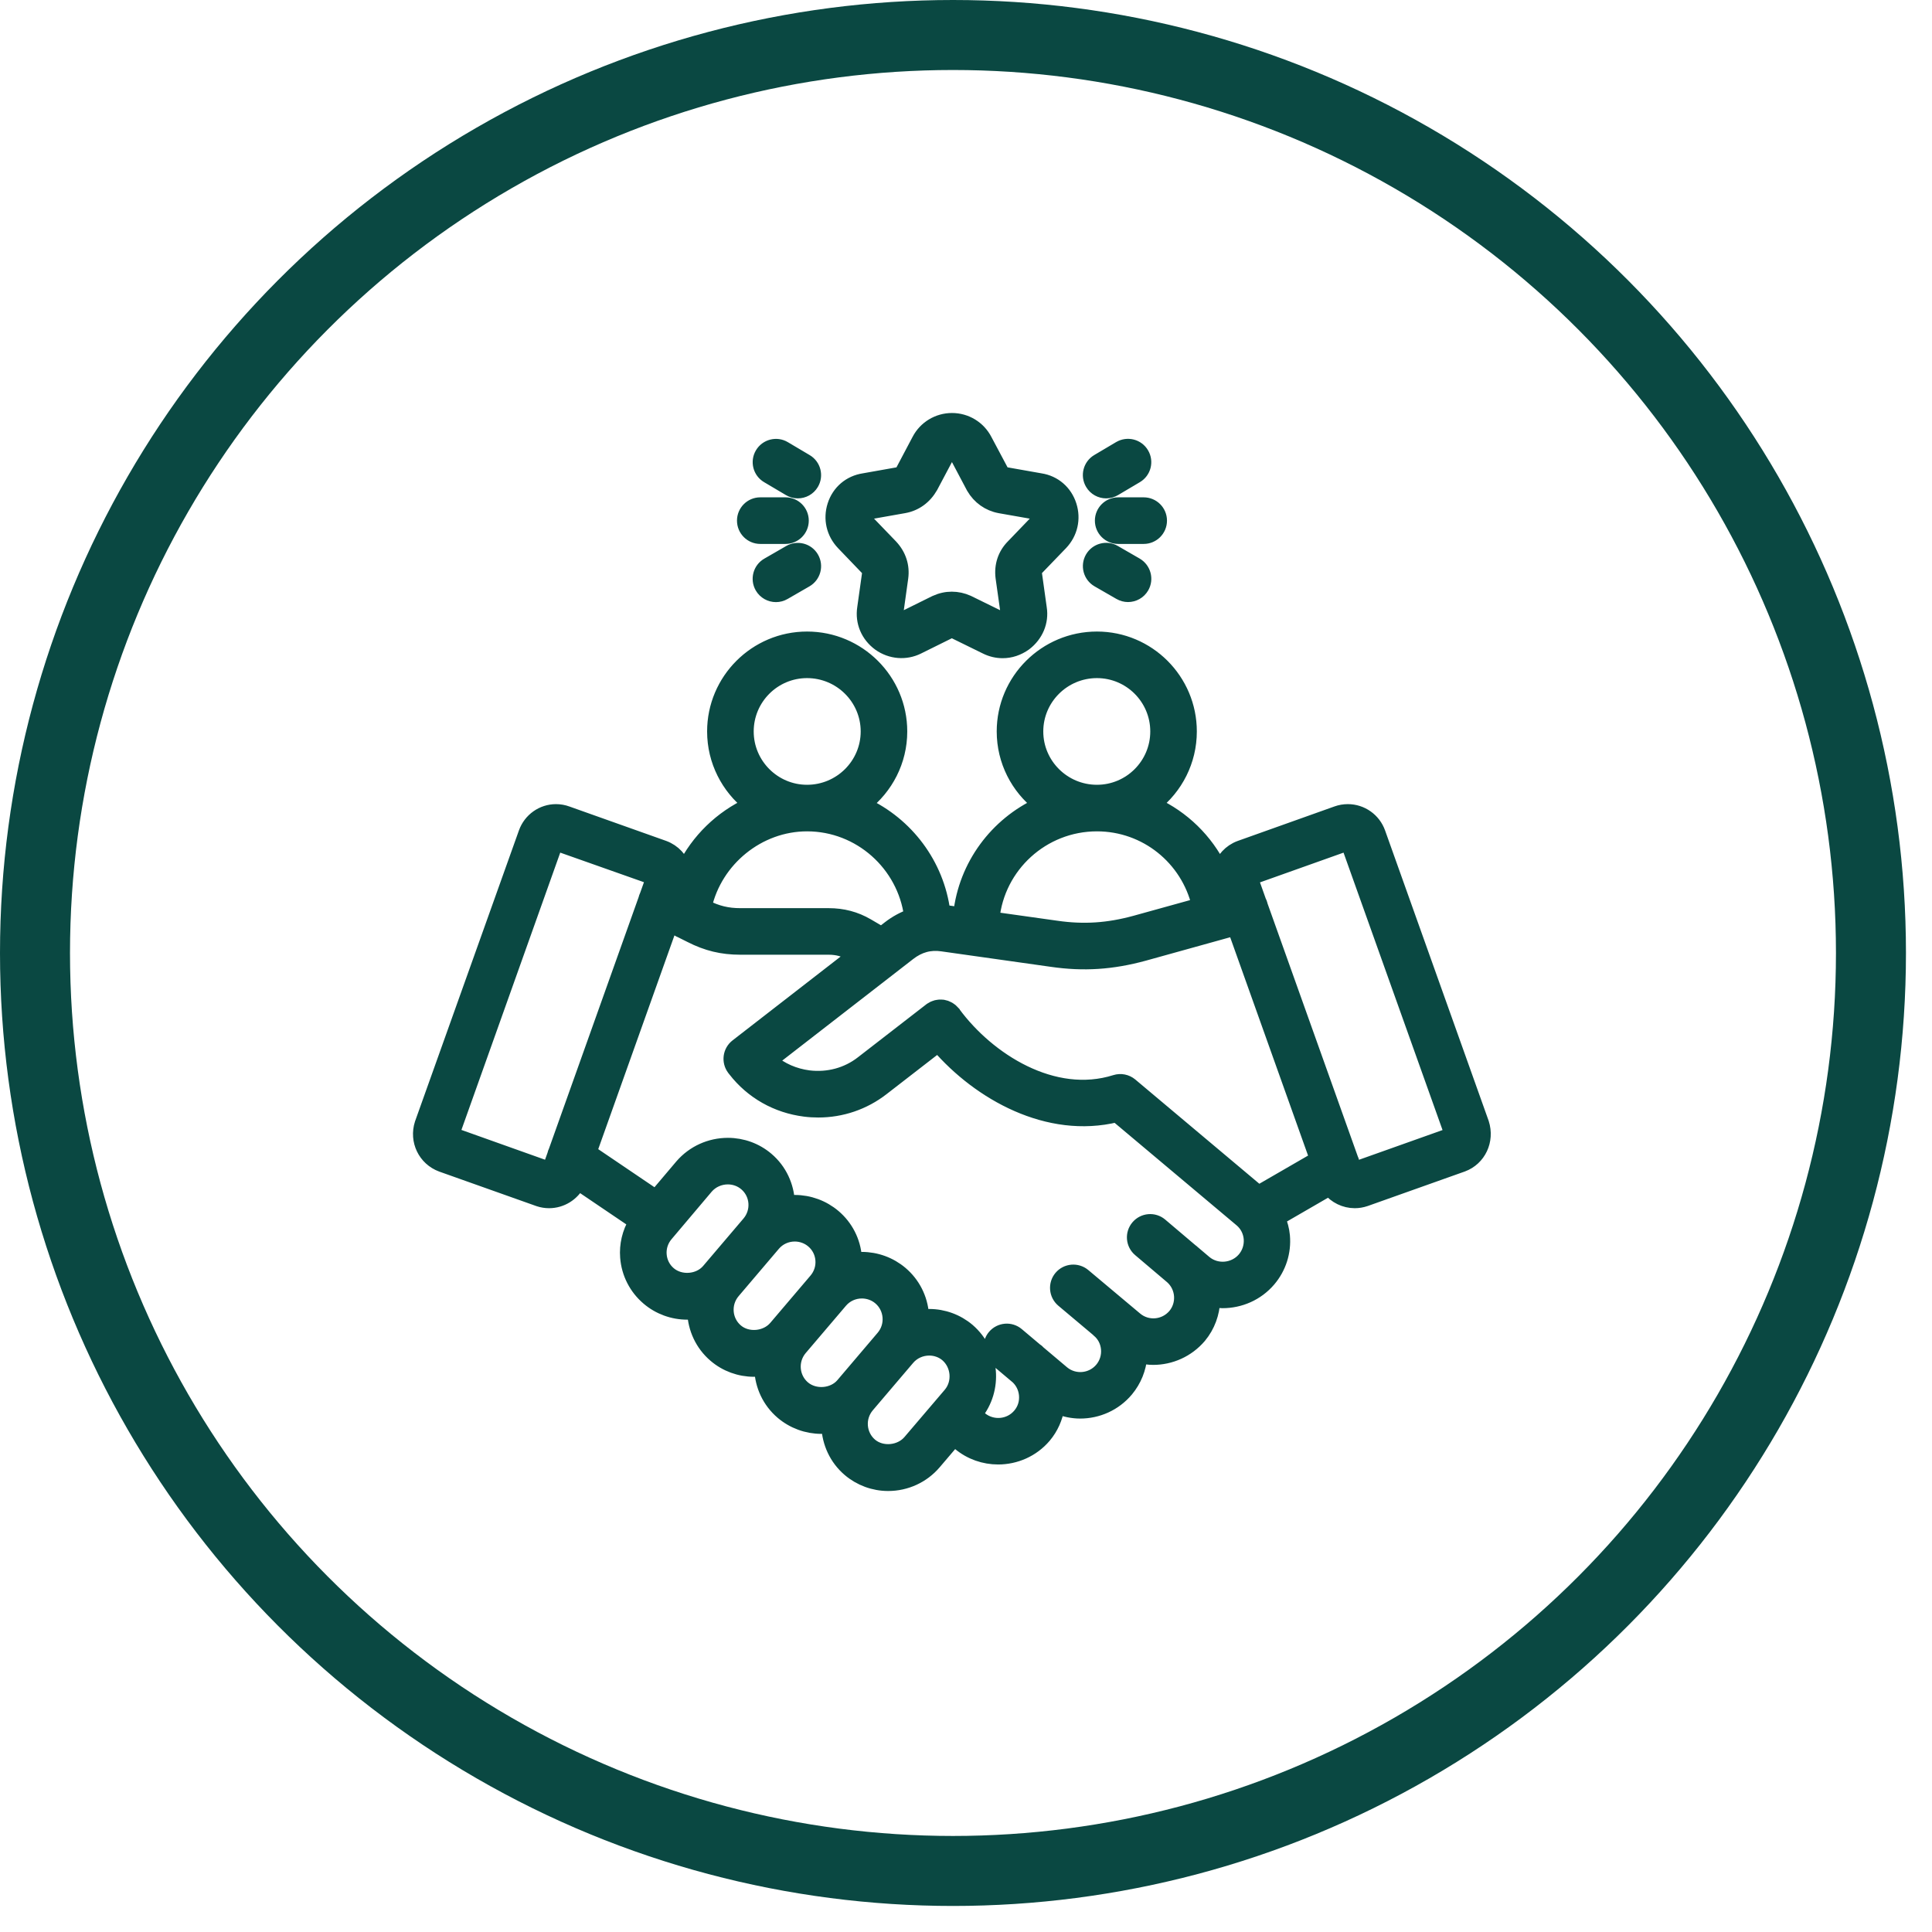
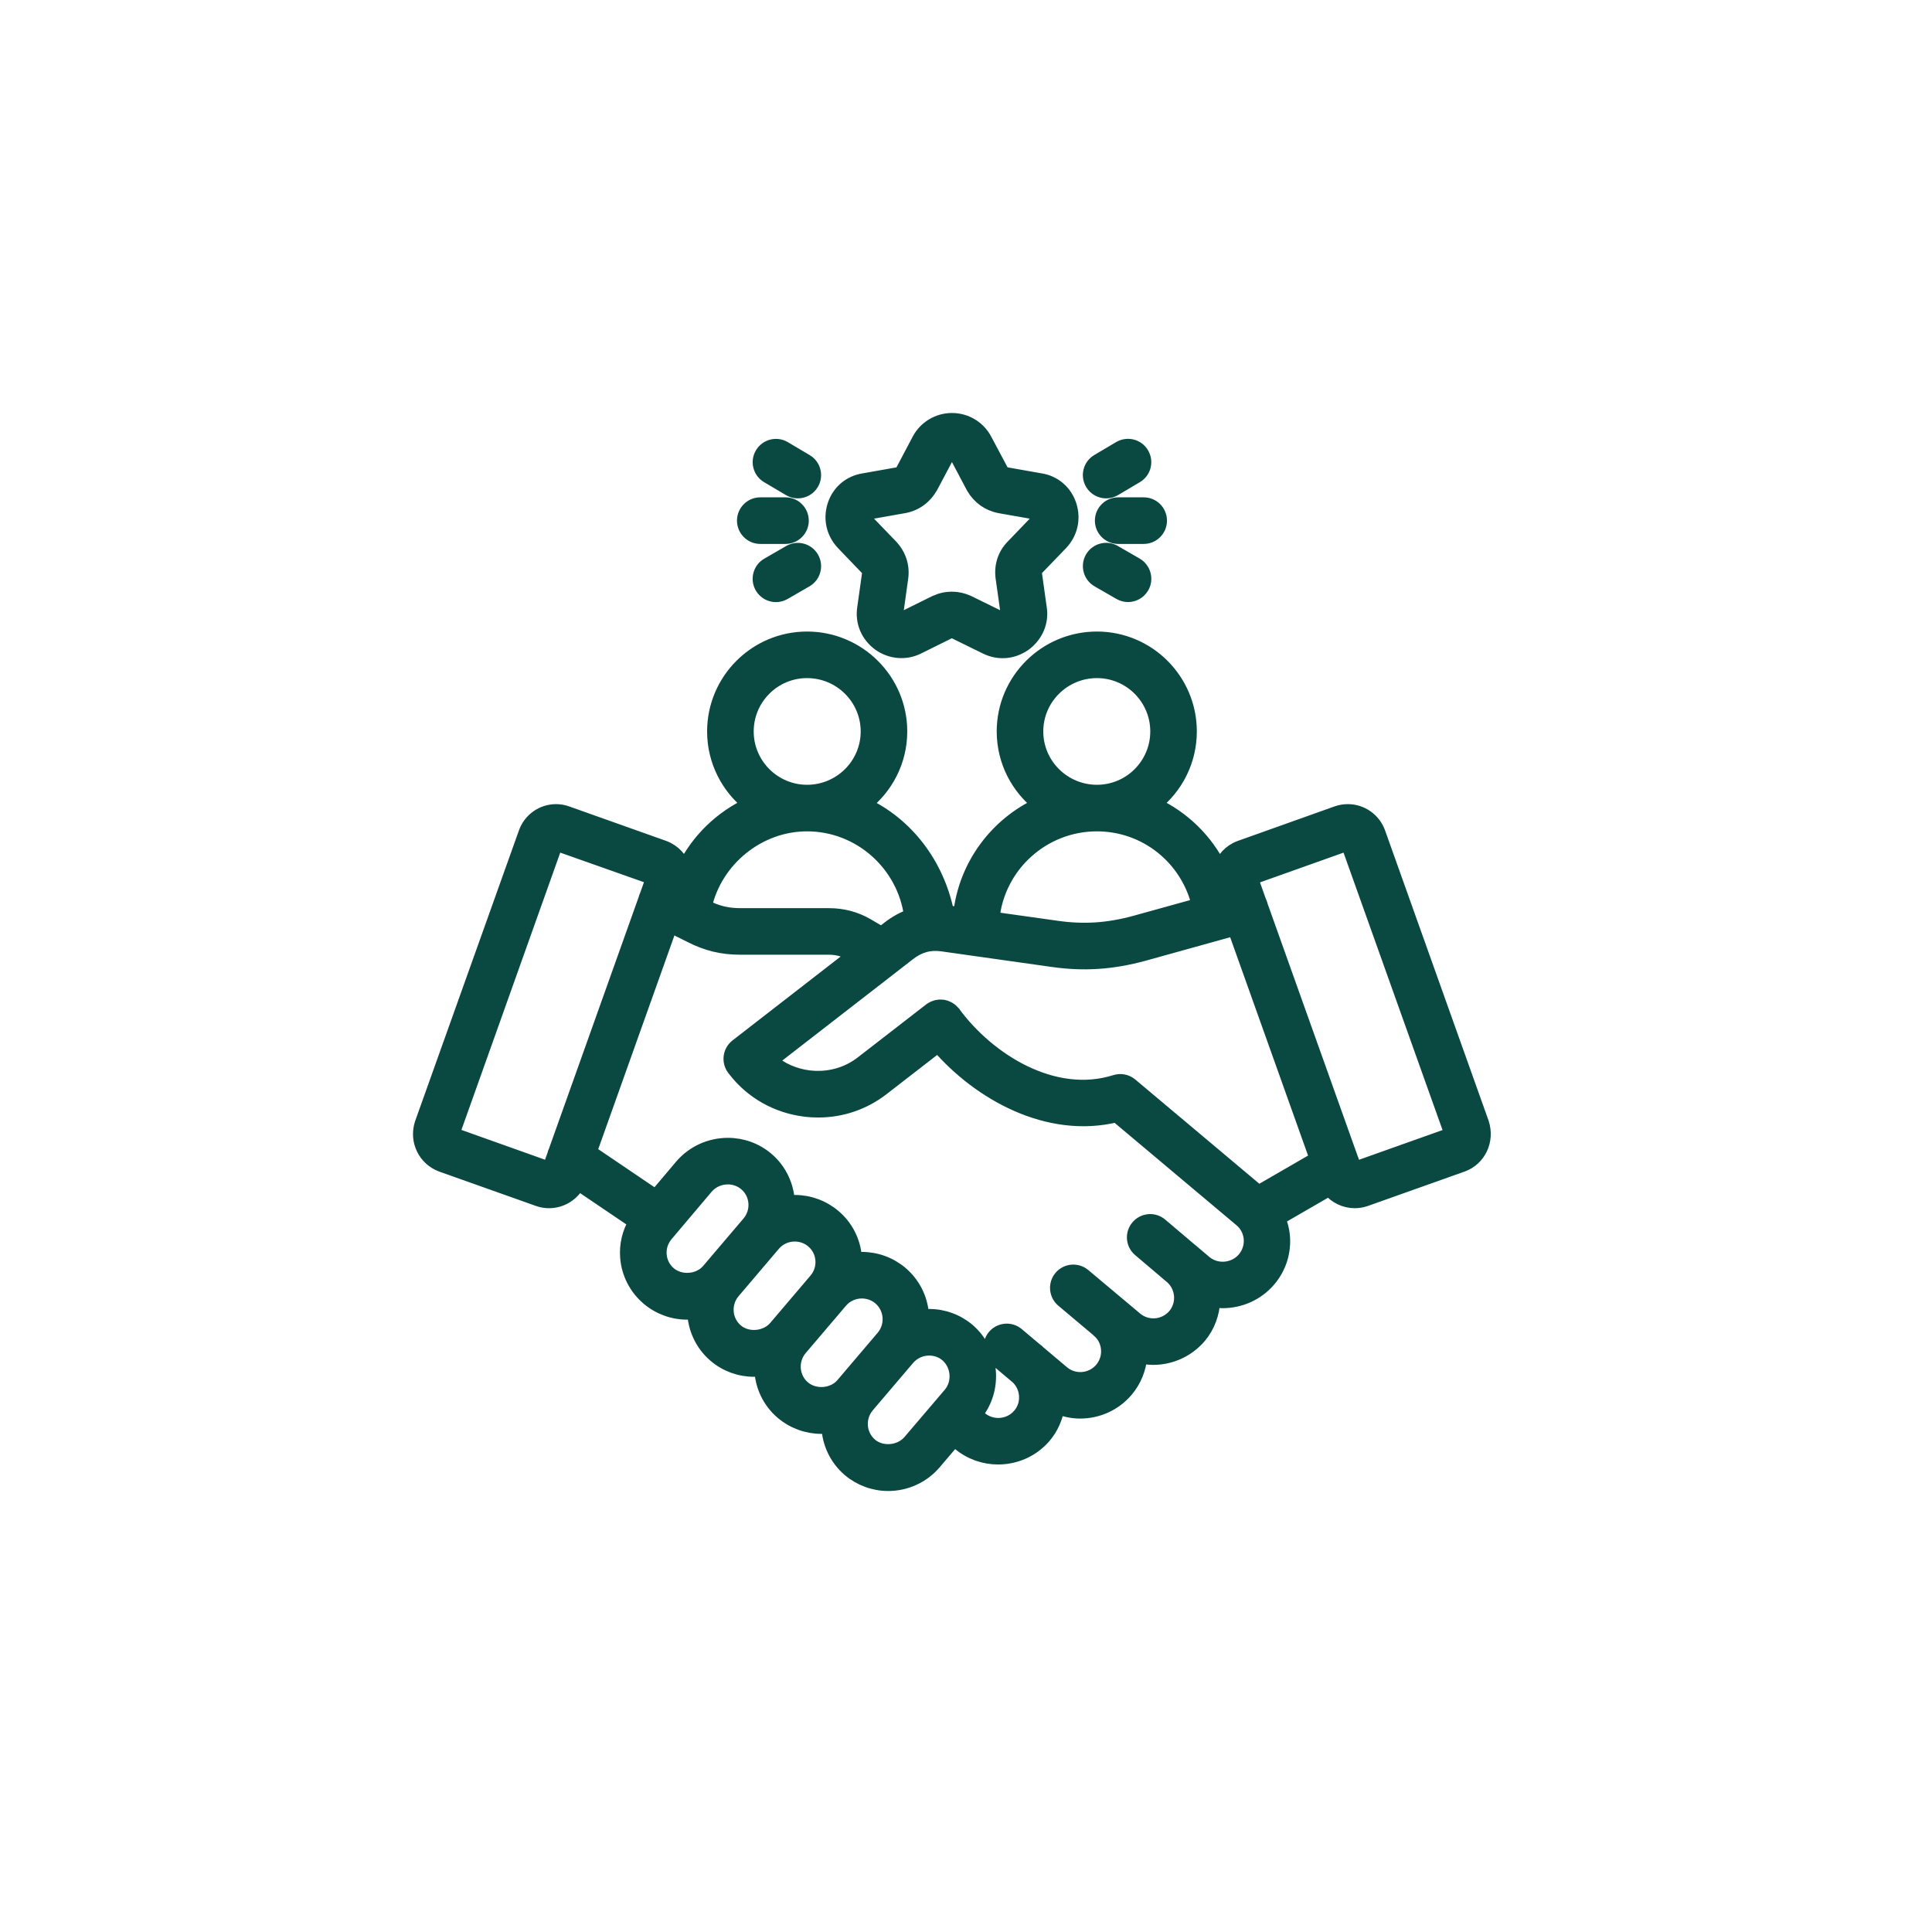
<svg xmlns="http://www.w3.org/2000/svg" fill="none" viewBox="0 0 69 69" height="69" width="69">
-   <circle stroke-width="2.5" stroke="#0A4842" r="32.785" cy="34.035" cx="34.035" />
-   <path stroke-width="0.5" stroke="#0A4842" fill="#0A4842" d="M15.769 41.606L19.242 42.84C19.361 42.88 19.485 42.9 19.61 42.9C20.049 42.9 20.449 42.65 20.649 42.263L22.692 43.646C22.469 44.025 22.363 44.458 22.398 44.903C22.443 45.476 22.71 45.997 23.146 46.368C23.535 46.7 24.032 46.881 24.544 46.881C24.627 46.881 24.711 46.875 24.793 46.866C24.818 47.443 25.068 48.01 25.541 48.412C25.925 48.741 26.419 48.921 26.928 48.921C27.016 48.921 27.102 48.915 27.189 48.905C27.214 49.48 27.464 50.045 27.937 50.447C28.326 50.777 28.823 50.96 29.336 50.96C29.419 50.96 29.503 50.954 29.584 50.945C29.61 51.522 29.859 52.088 30.333 52.491C30.719 52.818 31.211 53 31.72 53C32.358 53 32.96 52.723 33.372 52.238L34.084 51.402L34.26 51.551C34.663 51.888 35.156 52.053 35.647 52.053C36.261 52.053 36.871 51.796 37.297 51.295C37.552 50.993 37.708 50.634 37.77 50.251C38.031 50.356 38.304 50.413 38.578 50.413C39.196 50.413 39.809 50.15 40.235 49.641C40.522 49.295 40.688 48.879 40.724 48.44C40.875 48.473 41.028 48.496 41.184 48.496C41.798 48.496 42.41 48.235 42.84 47.729C43.153 47.352 43.309 46.9 43.329 46.444C43.439 46.46 43.551 46.471 43.662 46.471C44.28 46.471 44.893 46.212 45.319 45.711C45.691 45.273 45.869 44.714 45.819 44.137C45.799 43.917 45.74 43.71 45.66 43.511L47.473 42.462C47.691 42.731 48.024 42.9 48.384 42.9C48.51 42.9 48.634 42.88 48.765 42.836L52.233 41.603C52.822 41.385 53.131 40.738 52.931 40.114L49.231 29.741C49.066 29.279 48.627 28.969 48.138 28.969C48.003 28.969 47.87 28.991 47.741 29.038L44.283 30.271C43.927 30.403 43.677 30.689 43.573 31.023C43.074 30.006 42.243 29.199 41.224 28.73C41.996 28.122 42.494 27.18 42.494 26.123C42.494 24.293 41.006 22.805 39.176 22.805C37.34 22.805 35.847 24.293 35.847 26.123C35.847 27.182 36.348 28.124 37.125 28.731C35.593 29.437 34.484 30.904 34.293 32.648L33.821 32.581C33.777 32.575 33.734 32.574 33.69 32.569C33.471 30.865 32.373 29.431 30.869 28.734C31.647 28.127 32.152 27.183 32.152 26.123C32.152 24.294 30.658 22.805 28.823 22.805C26.993 22.805 25.504 24.294 25.504 26.123C25.504 27.18 26.003 28.121 26.775 28.73C25.756 29.199 24.923 30.006 24.424 31.02C24.32 30.686 24.067 30.4 23.709 30.268L20.255 29.04C20.128 28.993 19.993 28.969 19.857 28.969C19.37 28.969 18.934 29.279 18.769 29.741L15.058 40.133C14.863 40.74 15.172 41.385 15.769 41.606ZM23.902 45.485C23.702 45.315 23.581 45.078 23.56 44.815C23.539 44.552 23.622 44.297 23.794 44.094L25.23 42.395C25.42 42.176 25.698 42.05 25.995 42.05C26.232 42.05 26.457 42.132 26.634 42.282C27.051 42.635 27.099 43.263 26.743 43.681L25.303 45.374C24.965 45.773 24.302 45.824 23.902 45.485ZM26.298 47.528C25.882 47.175 25.833 46.547 26.189 46.129L27.629 44.435C27.816 44.216 28.091 44.09 28.384 44.09C28.62 44.09 28.85 44.173 29.029 44.326C29.229 44.496 29.35 44.734 29.371 44.997C29.392 45.259 29.309 45.515 29.138 45.717L27.698 47.41C27.358 47.807 26.696 47.867 26.298 47.528ZM28.694 49.562C28.279 49.208 28.229 48.581 28.585 48.161L30.025 46.469C30.212 46.25 30.487 46.124 30.781 46.124C31.017 46.124 31.248 46.207 31.426 46.36C31.626 46.53 31.747 46.771 31.769 47.036C31.79 47.302 31.706 47.56 31.535 47.761L30.095 49.455C29.757 49.85 29.094 49.901 28.694 49.562ZM32.491 51.486C32.15 51.885 31.488 51.944 31.09 51.607C30.675 51.252 30.625 50.625 30.981 50.206L32.421 48.514C32.611 48.29 32.891 48.163 33.188 48.163C33.421 48.163 33.647 48.244 33.819 48.391C34.228 48.744 34.28 49.386 33.933 49.795L32.491 51.486ZM44.438 44.958C44.085 45.374 43.453 45.43 43.037 45.088L42.597 44.715C42.588 44.708 42.582 44.697 42.572 44.69C42.564 44.682 42.553 44.678 42.544 44.672L41.454 43.748C41.209 43.54 40.842 43.571 40.635 43.816C40.427 44.061 40.457 44.428 40.703 44.635L41.854 45.611C42.248 45.965 42.294 46.574 41.955 46.981C41.598 47.401 40.971 47.455 40.553 47.099L38.707 45.55C38.46 45.344 38.093 45.376 37.887 45.621C37.681 45.867 37.713 46.234 37.958 46.441L39.194 47.48C39.205 47.49 39.214 47.501 39.224 47.51C39.423 47.672 39.544 47.904 39.57 48.164C39.596 48.432 39.515 48.693 39.346 48.897C38.994 49.317 38.367 49.373 37.948 49.023L37.098 48.306C37.08 48.29 37.066 48.27 37.048 48.255C37.028 48.238 37.007 48.226 36.987 48.212L36.332 47.66C36.086 47.452 35.72 47.484 35.512 47.729C35.305 47.975 35.337 48.341 35.582 48.549L36.341 49.189C36.514 49.356 36.621 49.576 36.642 49.821C36.665 50.086 36.585 50.342 36.413 50.542C36.061 50.958 35.431 51.01 35.011 50.66L34.838 50.516C35.574 49.617 35.464 48.278 34.573 47.508C34.187 47.181 33.695 46.999 33.186 46.999C33.098 46.999 33.012 47.005 32.925 47.016C32.924 46.992 32.928 46.969 32.927 46.945C32.882 46.368 32.615 45.845 32.179 45.474C31.79 45.144 31.293 44.961 30.781 44.961C30.696 44.961 30.613 44.967 30.531 44.976C30.529 44.952 30.534 44.929 30.532 44.905C30.487 44.332 30.221 43.811 29.784 43.44C29.395 43.11 28.898 42.927 28.386 42.927C28.303 42.927 28.22 42.933 28.137 42.942C28.112 42.365 27.862 41.798 27.388 41.396C27.002 41.067 26.508 40.887 25.997 40.887C25.362 40.887 24.762 41.159 24.347 41.639L23.42 42.734L21.065 41.14L23.946 33.059L24.217 33.194C24.25 33.215 24.284 33.232 24.32 33.246L24.668 33.42C25.245 33.715 25.791 33.847 26.439 33.847H29.593C29.893 33.847 30.146 33.914 30.389 34.053L30.493 34.114L26.315 37.355C26.063 37.55 26.015 37.912 26.207 38.167L26.245 38.215C26.855 39.003 27.743 39.505 28.742 39.631C28.903 39.652 29.065 39.661 29.224 39.661C30.054 39.661 30.852 39.39 31.511 38.878L33.501 37.337C34.981 39.051 37.436 40.428 39.874 39.831L44.324 43.57C44.523 43.737 44.645 43.973 44.668 44.237C44.688 44.502 44.606 44.758 44.438 44.958L44.438 44.958ZM48.135 30.132L51.839 40.511L48.389 41.738L48.385 41.743L48.301 41.511C48.292 41.467 48.277 41.423 48.256 41.381L45.028 32.337C45.025 32.327 45.025 32.318 45.022 32.307C45.012 32.266 44.995 32.227 44.975 32.191L44.68 31.362L48.135 30.132ZM37.01 26.123C37.01 24.934 37.983 23.968 39.176 23.968C40.365 23.968 41.331 24.934 41.331 26.123C41.331 27.312 40.365 28.278 39.176 28.278C37.981 28.278 37.01 27.31 37.01 26.123ZM39.176 29.441C40.928 29.441 42.413 30.65 42.81 32.321L40.551 32.947C39.575 33.214 38.704 33.272 37.73 33.131L35.446 32.81C35.632 30.921 37.235 29.441 39.176 29.441ZM37.565 34.282C38.704 34.447 39.718 34.38 40.859 34.068L44.092 33.17L47.022 41.383L44.95 42.581L40.385 38.745C40.232 38.618 40.026 38.576 39.835 38.636C37.622 39.336 35.29 37.856 34.06 36.186C34.059 36.184 34.057 36.183 34.056 36.18C34.054 36.178 34.053 36.175 34.051 36.173C34.04 36.16 34.027 36.149 34.015 36.136C34.001 36.122 33.989 36.105 33.974 36.093C33.959 36.08 33.942 36.069 33.927 36.058C33.912 36.048 33.898 36.036 33.881 36.027C33.863 36.016 33.845 36.008 33.827 36.001C33.812 35.993 33.797 35.986 33.78 35.98C33.76 35.974 33.742 35.969 33.722 35.965C33.706 35.96 33.689 35.955 33.671 35.952C33.653 35.949 33.633 35.949 33.615 35.949C33.595 35.948 33.577 35.946 33.559 35.948C33.542 35.949 33.524 35.952 33.507 35.955C33.486 35.958 33.466 35.96 33.447 35.965C33.43 35.969 33.415 35.975 33.4 35.981C33.379 35.989 33.359 35.995 33.339 36.004C33.324 36.011 33.309 36.022 33.295 36.03C33.279 36.039 33.26 36.048 33.245 36.058C33.242 36.06 33.241 36.061 33.239 36.065C33.238 36.066 33.235 36.066 33.233 36.068L30.793 37.958C30.253 38.379 29.574 38.56 28.882 38.476C28.37 38.41 27.902 38.205 27.523 37.883L32.461 34.053C32.826 33.77 33.213 33.665 33.651 33.729L37.565 34.282ZM26.668 26.123C26.668 24.934 27.634 23.968 28.823 23.968C30.017 23.968 30.989 24.934 30.989 26.123C30.989 27.312 30.017 28.278 28.823 28.278C27.636 28.278 26.668 27.31 26.668 26.123ZM28.823 29.441C30.716 29.441 32.294 30.869 32.537 32.707C32.263 32.805 31.999 32.947 31.754 33.137L31.483 33.347L30.974 33.049C30.551 32.803 30.1 32.684 29.594 32.684H26.439C25.979 32.684 25.608 32.594 25.193 32.383L25.173 32.373C25.553 30.7 27.083 29.441 28.823 29.441ZM19.857 30.132L23.318 31.355L23.096 31.978C23.095 31.98 23.093 31.981 23.093 31.983C23.072 32.025 23.059 32.069 23.048 32.113L19.84 41.111C19.819 41.155 19.801 41.2 19.792 41.248L19.619 41.733C19.618 41.735 19.615 41.736 19.612 41.736L16.16 40.506L19.857 30.132ZM30.981 20.31C31.042 20.375 31.045 20.425 31.039 20.469L30.864 21.714C30.787 22.215 30.989 22.695 31.408 23.001C31.816 23.292 32.344 23.335 32.785 23.115L33.898 22.564C33.966 22.533 34.039 22.541 34.074 22.556L35.213 23.115C35.402 23.209 35.603 23.257 35.809 23.257C36.087 23.257 36.358 23.169 36.606 22.991C37.014 22.68 37.212 22.203 37.136 21.722L36.961 20.471C36.95 20.393 36.968 20.36 37.012 20.316L37.895 19.4C38.24 19.035 38.355 18.532 38.202 18.053C38.046 17.566 37.651 17.228 37.157 17.152L35.919 16.933C35.873 16.925 35.819 16.904 35.779 16.837L35.185 15.721C34.955 15.276 34.499 15 34 15C33.5 15 33.045 15.276 32.815 15.716L32.232 16.819C32.182 16.905 32.128 16.925 32.085 16.933L30.857 17.151C30.349 17.228 29.954 17.566 29.798 18.053C29.645 18.532 29.76 19.035 30.11 19.403L30.981 20.31ZM30.904 18.409C30.925 18.344 30.964 18.311 31.045 18.299L32.29 18.079C32.691 18.006 33.029 17.766 33.248 17.384L33.844 16.26C33.906 16.139 34.089 16.136 34.154 16.263L34.758 17.404C34.969 17.767 35.307 18.006 35.709 18.081L36.965 18.302C37.033 18.312 37.073 18.346 37.092 18.409C37.115 18.482 37.1 18.547 37.051 18.599L36.181 19.503C35.881 19.803 35.749 20.203 35.806 20.633L35.984 21.894C35.988 21.919 35.999 21.991 35.912 22.058C35.85 22.102 35.8 22.112 35.726 22.075L34.566 21.506C34.381 21.423 34.187 21.381 33.992 21.381C33.797 21.381 33.603 21.423 33.4 21.516L32.265 22.078C32.202 22.111 32.143 22.102 32.087 22.061C32.008 22.003 32.003 21.947 32.013 21.887L32.188 20.633C32.244 20.222 32.117 19.827 31.822 19.512L30.946 18.603C30.896 18.546 30.881 18.48 30.904 18.409ZM40.791 20.961C40.683 21.148 40.488 21.252 40.286 21.252C40.188 21.252 40.088 21.226 39.996 21.173L39.216 20.724C38.937 20.563 38.842 20.207 39.002 19.928C39.163 19.65 39.519 19.554 39.797 19.715L40.577 20.165C40.856 20.328 40.951 20.684 40.791 20.961ZM26.571 18.594C26.571 18.273 26.831 18.012 27.152 18.012H28.053C28.375 18.012 28.635 18.273 28.635 18.594C28.635 18.915 28.375 19.176 28.053 19.176H27.152C26.831 19.176 26.571 18.915 26.571 18.594ZM27.213 16.21C27.376 15.934 27.734 15.842 28.009 16.006L28.789 16.468C29.067 16.631 29.157 16.989 28.994 17.264C28.885 17.448 28.692 17.549 28.493 17.549C28.391 17.549 28.29 17.523 28.197 17.467L27.417 17.005C27.14 16.843 27.049 16.486 27.213 16.21ZM40.847 18.012C41.168 18.012 41.428 18.273 41.428 18.594C41.428 18.915 41.168 19.176 40.847 19.176H39.935C39.614 19.176 39.353 18.915 39.353 18.594C39.353 18.273 39.614 18.012 39.935 18.012H40.847ZM28.997 19.93C29.158 20.209 29.062 20.564 28.784 20.725L28.004 21.175C27.913 21.228 27.813 21.254 27.713 21.254C27.511 21.254 27.316 21.149 27.208 20.963C27.048 20.684 27.143 20.328 27.422 20.168L28.202 19.718C28.481 19.556 28.837 19.651 28.997 19.93ZM39.005 17.263C38.841 16.986 38.932 16.63 39.209 16.466L39.989 16.004C40.267 15.841 40.623 15.931 40.786 16.209C40.95 16.486 40.859 16.842 40.582 17.005L39.802 17.467C39.709 17.522 39.606 17.549 39.506 17.549C39.308 17.549 39.114 17.448 39.005 17.263Z" />
+   <path stroke-width="0.5" stroke="#0A4842" fill="#0A4842" d="M15.769 41.606L19.242 42.84C19.361 42.88 19.485 42.9 19.61 42.9C20.049 42.9 20.449 42.65 20.649 42.263L22.692 43.646C22.469 44.025 22.363 44.458 22.398 44.903C22.443 45.476 22.71 45.997 23.146 46.368C23.535 46.7 24.032 46.881 24.544 46.881C24.627 46.881 24.711 46.875 24.793 46.866C24.818 47.443 25.068 48.01 25.541 48.412C25.925 48.741 26.419 48.921 26.928 48.921C27.016 48.921 27.102 48.915 27.189 48.905C27.214 49.48 27.464 50.045 27.937 50.447C28.326 50.777 28.823 50.96 29.336 50.96C29.419 50.96 29.503 50.954 29.584 50.945C29.61 51.522 29.859 52.088 30.333 52.491C30.719 52.818 31.211 53 31.72 53C32.358 53 32.96 52.723 33.372 52.238L34.084 51.402L34.26 51.551C34.663 51.888 35.156 52.053 35.647 52.053C36.261 52.053 36.871 51.796 37.297 51.295C37.552 50.993 37.708 50.634 37.77 50.251C38.031 50.356 38.304 50.413 38.578 50.413C39.196 50.413 39.809 50.15 40.235 49.641C40.522 49.295 40.688 48.879 40.724 48.44C40.875 48.473 41.028 48.496 41.184 48.496C41.798 48.496 42.41 48.235 42.84 47.729C43.153 47.352 43.309 46.9 43.329 46.444C43.439 46.46 43.551 46.471 43.662 46.471C44.28 46.471 44.893 46.212 45.319 45.711C45.691 45.273 45.869 44.714 45.819 44.137C45.799 43.917 45.74 43.71 45.66 43.511L47.473 42.462C47.691 42.731 48.024 42.9 48.384 42.9C48.51 42.9 48.634 42.88 48.765 42.836L52.233 41.603C52.822 41.385 53.131 40.738 52.931 40.114L49.231 29.741C49.066 29.279 48.627 28.969 48.138 28.969C48.003 28.969 47.87 28.991 47.741 29.038L44.283 30.271C43.927 30.403 43.677 30.689 43.573 31.023C43.074 30.006 42.243 29.199 41.224 28.73C41.996 28.122 42.494 27.18 42.494 26.123C42.494 24.293 41.006 22.805 39.176 22.805C37.34 22.805 35.847 24.293 35.847 26.123C35.847 27.182 36.348 28.124 37.125 28.731C35.593 29.437 34.484 30.904 34.293 32.648L33.821 32.581C33.471 30.865 32.373 29.431 30.869 28.734C31.647 28.127 32.152 27.183 32.152 26.123C32.152 24.294 30.658 22.805 28.823 22.805C26.993 22.805 25.504 24.294 25.504 26.123C25.504 27.18 26.003 28.121 26.775 28.73C25.756 29.199 24.923 30.006 24.424 31.02C24.32 30.686 24.067 30.4 23.709 30.268L20.255 29.04C20.128 28.993 19.993 28.969 19.857 28.969C19.37 28.969 18.934 29.279 18.769 29.741L15.058 40.133C14.863 40.74 15.172 41.385 15.769 41.606ZM23.902 45.485C23.702 45.315 23.581 45.078 23.56 44.815C23.539 44.552 23.622 44.297 23.794 44.094L25.23 42.395C25.42 42.176 25.698 42.05 25.995 42.05C26.232 42.05 26.457 42.132 26.634 42.282C27.051 42.635 27.099 43.263 26.743 43.681L25.303 45.374C24.965 45.773 24.302 45.824 23.902 45.485ZM26.298 47.528C25.882 47.175 25.833 46.547 26.189 46.129L27.629 44.435C27.816 44.216 28.091 44.09 28.384 44.09C28.62 44.09 28.85 44.173 29.029 44.326C29.229 44.496 29.35 44.734 29.371 44.997C29.392 45.259 29.309 45.515 29.138 45.717L27.698 47.41C27.358 47.807 26.696 47.867 26.298 47.528ZM28.694 49.562C28.279 49.208 28.229 48.581 28.585 48.161L30.025 46.469C30.212 46.25 30.487 46.124 30.781 46.124C31.017 46.124 31.248 46.207 31.426 46.36C31.626 46.53 31.747 46.771 31.769 47.036C31.79 47.302 31.706 47.56 31.535 47.761L30.095 49.455C29.757 49.85 29.094 49.901 28.694 49.562ZM32.491 51.486C32.15 51.885 31.488 51.944 31.09 51.607C30.675 51.252 30.625 50.625 30.981 50.206L32.421 48.514C32.611 48.29 32.891 48.163 33.188 48.163C33.421 48.163 33.647 48.244 33.819 48.391C34.228 48.744 34.28 49.386 33.933 49.795L32.491 51.486ZM44.438 44.958C44.085 45.374 43.453 45.43 43.037 45.088L42.597 44.715C42.588 44.708 42.582 44.697 42.572 44.69C42.564 44.682 42.553 44.678 42.544 44.672L41.454 43.748C41.209 43.54 40.842 43.571 40.635 43.816C40.427 44.061 40.457 44.428 40.703 44.635L41.854 45.611C42.248 45.965 42.294 46.574 41.955 46.981C41.598 47.401 40.971 47.455 40.553 47.099L38.707 45.55C38.46 45.344 38.093 45.376 37.887 45.621C37.681 45.867 37.713 46.234 37.958 46.441L39.194 47.48C39.205 47.49 39.214 47.501 39.224 47.51C39.423 47.672 39.544 47.904 39.57 48.164C39.596 48.432 39.515 48.693 39.346 48.897C38.994 49.317 38.367 49.373 37.948 49.023L37.098 48.306C37.08 48.29 37.066 48.27 37.048 48.255C37.028 48.238 37.007 48.226 36.987 48.212L36.332 47.66C36.086 47.452 35.72 47.484 35.512 47.729C35.305 47.975 35.337 48.341 35.582 48.549L36.341 49.189C36.514 49.356 36.621 49.576 36.642 49.821C36.665 50.086 36.585 50.342 36.413 50.542C36.061 50.958 35.431 51.01 35.011 50.66L34.838 50.516C35.574 49.617 35.464 48.278 34.573 47.508C34.187 47.181 33.695 46.999 33.186 46.999C33.098 46.999 33.012 47.005 32.925 47.016C32.924 46.992 32.928 46.969 32.927 46.945C32.882 46.368 32.615 45.845 32.179 45.474C31.79 45.144 31.293 44.961 30.781 44.961C30.696 44.961 30.613 44.967 30.531 44.976C30.529 44.952 30.534 44.929 30.532 44.905C30.487 44.332 30.221 43.811 29.784 43.44C29.395 43.11 28.898 42.927 28.386 42.927C28.303 42.927 28.22 42.933 28.137 42.942C28.112 42.365 27.862 41.798 27.388 41.396C27.002 41.067 26.508 40.887 25.997 40.887C25.362 40.887 24.762 41.159 24.347 41.639L23.42 42.734L21.065 41.14L23.946 33.059L24.217 33.194C24.25 33.215 24.284 33.232 24.32 33.246L24.668 33.42C25.245 33.715 25.791 33.847 26.439 33.847H29.593C29.893 33.847 30.146 33.914 30.389 34.053L30.493 34.114L26.315 37.355C26.063 37.55 26.015 37.912 26.207 38.167L26.245 38.215C26.855 39.003 27.743 39.505 28.742 39.631C28.903 39.652 29.065 39.661 29.224 39.661C30.054 39.661 30.852 39.39 31.511 38.878L33.501 37.337C34.981 39.051 37.436 40.428 39.874 39.831L44.324 43.57C44.523 43.737 44.645 43.973 44.668 44.237C44.688 44.502 44.606 44.758 44.438 44.958L44.438 44.958ZM48.135 30.132L51.839 40.511L48.389 41.738L48.385 41.743L48.301 41.511C48.292 41.467 48.277 41.423 48.256 41.381L45.028 32.337C45.025 32.327 45.025 32.318 45.022 32.307C45.012 32.266 44.995 32.227 44.975 32.191L44.68 31.362L48.135 30.132ZM37.01 26.123C37.01 24.934 37.983 23.968 39.176 23.968C40.365 23.968 41.331 24.934 41.331 26.123C41.331 27.312 40.365 28.278 39.176 28.278C37.981 28.278 37.01 27.31 37.01 26.123ZM39.176 29.441C40.928 29.441 42.413 30.65 42.81 32.321L40.551 32.947C39.575 33.214 38.704 33.272 37.73 33.131L35.446 32.81C35.632 30.921 37.235 29.441 39.176 29.441ZM37.565 34.282C38.704 34.447 39.718 34.38 40.859 34.068L44.092 33.17L47.022 41.383L44.95 42.581L40.385 38.745C40.232 38.618 40.026 38.576 39.835 38.636C37.622 39.336 35.29 37.856 34.06 36.186C34.059 36.184 34.057 36.183 34.056 36.18C34.054 36.178 34.053 36.175 34.051 36.173C34.04 36.16 34.027 36.149 34.015 36.136C34.001 36.122 33.989 36.105 33.974 36.093C33.959 36.08 33.942 36.069 33.927 36.058C33.912 36.048 33.898 36.036 33.881 36.027C33.863 36.016 33.845 36.008 33.827 36.001C33.812 35.993 33.797 35.986 33.78 35.98C33.76 35.974 33.742 35.969 33.722 35.965C33.706 35.96 33.689 35.955 33.671 35.952C33.653 35.949 33.633 35.949 33.615 35.949C33.595 35.948 33.577 35.946 33.559 35.948C33.542 35.949 33.524 35.952 33.507 35.955C33.486 35.958 33.466 35.96 33.447 35.965C33.43 35.969 33.415 35.975 33.4 35.981C33.379 35.989 33.359 35.995 33.339 36.004C33.324 36.011 33.309 36.022 33.295 36.03C33.279 36.039 33.26 36.048 33.245 36.058C33.242 36.06 33.241 36.061 33.239 36.065C33.238 36.066 33.235 36.066 33.233 36.068L30.793 37.958C30.253 38.379 29.574 38.56 28.882 38.476C28.37 38.41 27.902 38.205 27.523 37.883L32.461 34.053C32.826 33.77 33.213 33.665 33.651 33.729L37.565 34.282ZM26.668 26.123C26.668 24.934 27.634 23.968 28.823 23.968C30.017 23.968 30.989 24.934 30.989 26.123C30.989 27.312 30.017 28.278 28.823 28.278C27.636 28.278 26.668 27.31 26.668 26.123ZM28.823 29.441C30.716 29.441 32.294 30.869 32.537 32.707C32.263 32.805 31.999 32.947 31.754 33.137L31.483 33.347L30.974 33.049C30.551 32.803 30.1 32.684 29.594 32.684H26.439C25.979 32.684 25.608 32.594 25.193 32.383L25.173 32.373C25.553 30.7 27.083 29.441 28.823 29.441ZM19.857 30.132L23.318 31.355L23.096 31.978C23.095 31.98 23.093 31.981 23.093 31.983C23.072 32.025 23.059 32.069 23.048 32.113L19.84 41.111C19.819 41.155 19.801 41.2 19.792 41.248L19.619 41.733C19.618 41.735 19.615 41.736 19.612 41.736L16.16 40.506L19.857 30.132ZM30.981 20.31C31.042 20.375 31.045 20.425 31.039 20.469L30.864 21.714C30.787 22.215 30.989 22.695 31.408 23.001C31.816 23.292 32.344 23.335 32.785 23.115L33.898 22.564C33.966 22.533 34.039 22.541 34.074 22.556L35.213 23.115C35.402 23.209 35.603 23.257 35.809 23.257C36.087 23.257 36.358 23.169 36.606 22.991C37.014 22.68 37.212 22.203 37.136 21.722L36.961 20.471C36.95 20.393 36.968 20.36 37.012 20.316L37.895 19.4C38.24 19.035 38.355 18.532 38.202 18.053C38.046 17.566 37.651 17.228 37.157 17.152L35.919 16.933C35.873 16.925 35.819 16.904 35.779 16.837L35.185 15.721C34.955 15.276 34.499 15 34 15C33.5 15 33.045 15.276 32.815 15.716L32.232 16.819C32.182 16.905 32.128 16.925 32.085 16.933L30.857 17.151C30.349 17.228 29.954 17.566 29.798 18.053C29.645 18.532 29.76 19.035 30.11 19.403L30.981 20.31ZM30.904 18.409C30.925 18.344 30.964 18.311 31.045 18.299L32.29 18.079C32.691 18.006 33.029 17.766 33.248 17.384L33.844 16.26C33.906 16.139 34.089 16.136 34.154 16.263L34.758 17.404C34.969 17.767 35.307 18.006 35.709 18.081L36.965 18.302C37.033 18.312 37.073 18.346 37.092 18.409C37.115 18.482 37.1 18.547 37.051 18.599L36.181 19.503C35.881 19.803 35.749 20.203 35.806 20.633L35.984 21.894C35.988 21.919 35.999 21.991 35.912 22.058C35.85 22.102 35.8 22.112 35.726 22.075L34.566 21.506C34.381 21.423 34.187 21.381 33.992 21.381C33.797 21.381 33.603 21.423 33.4 21.516L32.265 22.078C32.202 22.111 32.143 22.102 32.087 22.061C32.008 22.003 32.003 21.947 32.013 21.887L32.188 20.633C32.244 20.222 32.117 19.827 31.822 19.512L30.946 18.603C30.896 18.546 30.881 18.48 30.904 18.409ZM40.791 20.961C40.683 21.148 40.488 21.252 40.286 21.252C40.188 21.252 40.088 21.226 39.996 21.173L39.216 20.724C38.937 20.563 38.842 20.207 39.002 19.928C39.163 19.65 39.519 19.554 39.797 19.715L40.577 20.165C40.856 20.328 40.951 20.684 40.791 20.961ZM26.571 18.594C26.571 18.273 26.831 18.012 27.152 18.012H28.053C28.375 18.012 28.635 18.273 28.635 18.594C28.635 18.915 28.375 19.176 28.053 19.176H27.152C26.831 19.176 26.571 18.915 26.571 18.594ZM27.213 16.21C27.376 15.934 27.734 15.842 28.009 16.006L28.789 16.468C29.067 16.631 29.157 16.989 28.994 17.264C28.885 17.448 28.692 17.549 28.493 17.549C28.391 17.549 28.29 17.523 28.197 17.467L27.417 17.005C27.14 16.843 27.049 16.486 27.213 16.21ZM40.847 18.012C41.168 18.012 41.428 18.273 41.428 18.594C41.428 18.915 41.168 19.176 40.847 19.176H39.935C39.614 19.176 39.353 18.915 39.353 18.594C39.353 18.273 39.614 18.012 39.935 18.012H40.847ZM28.997 19.93C29.158 20.209 29.062 20.564 28.784 20.725L28.004 21.175C27.913 21.228 27.813 21.254 27.713 21.254C27.511 21.254 27.316 21.149 27.208 20.963C27.048 20.684 27.143 20.328 27.422 20.168L28.202 19.718C28.481 19.556 28.837 19.651 28.997 19.93ZM39.005 17.263C38.841 16.986 38.932 16.63 39.209 16.466L39.989 16.004C40.267 15.841 40.623 15.931 40.786 16.209C40.95 16.486 40.859 16.842 40.582 17.005L39.802 17.467C39.709 17.522 39.606 17.549 39.506 17.549C39.308 17.549 39.114 17.448 39.005 17.263Z" />
</svg>